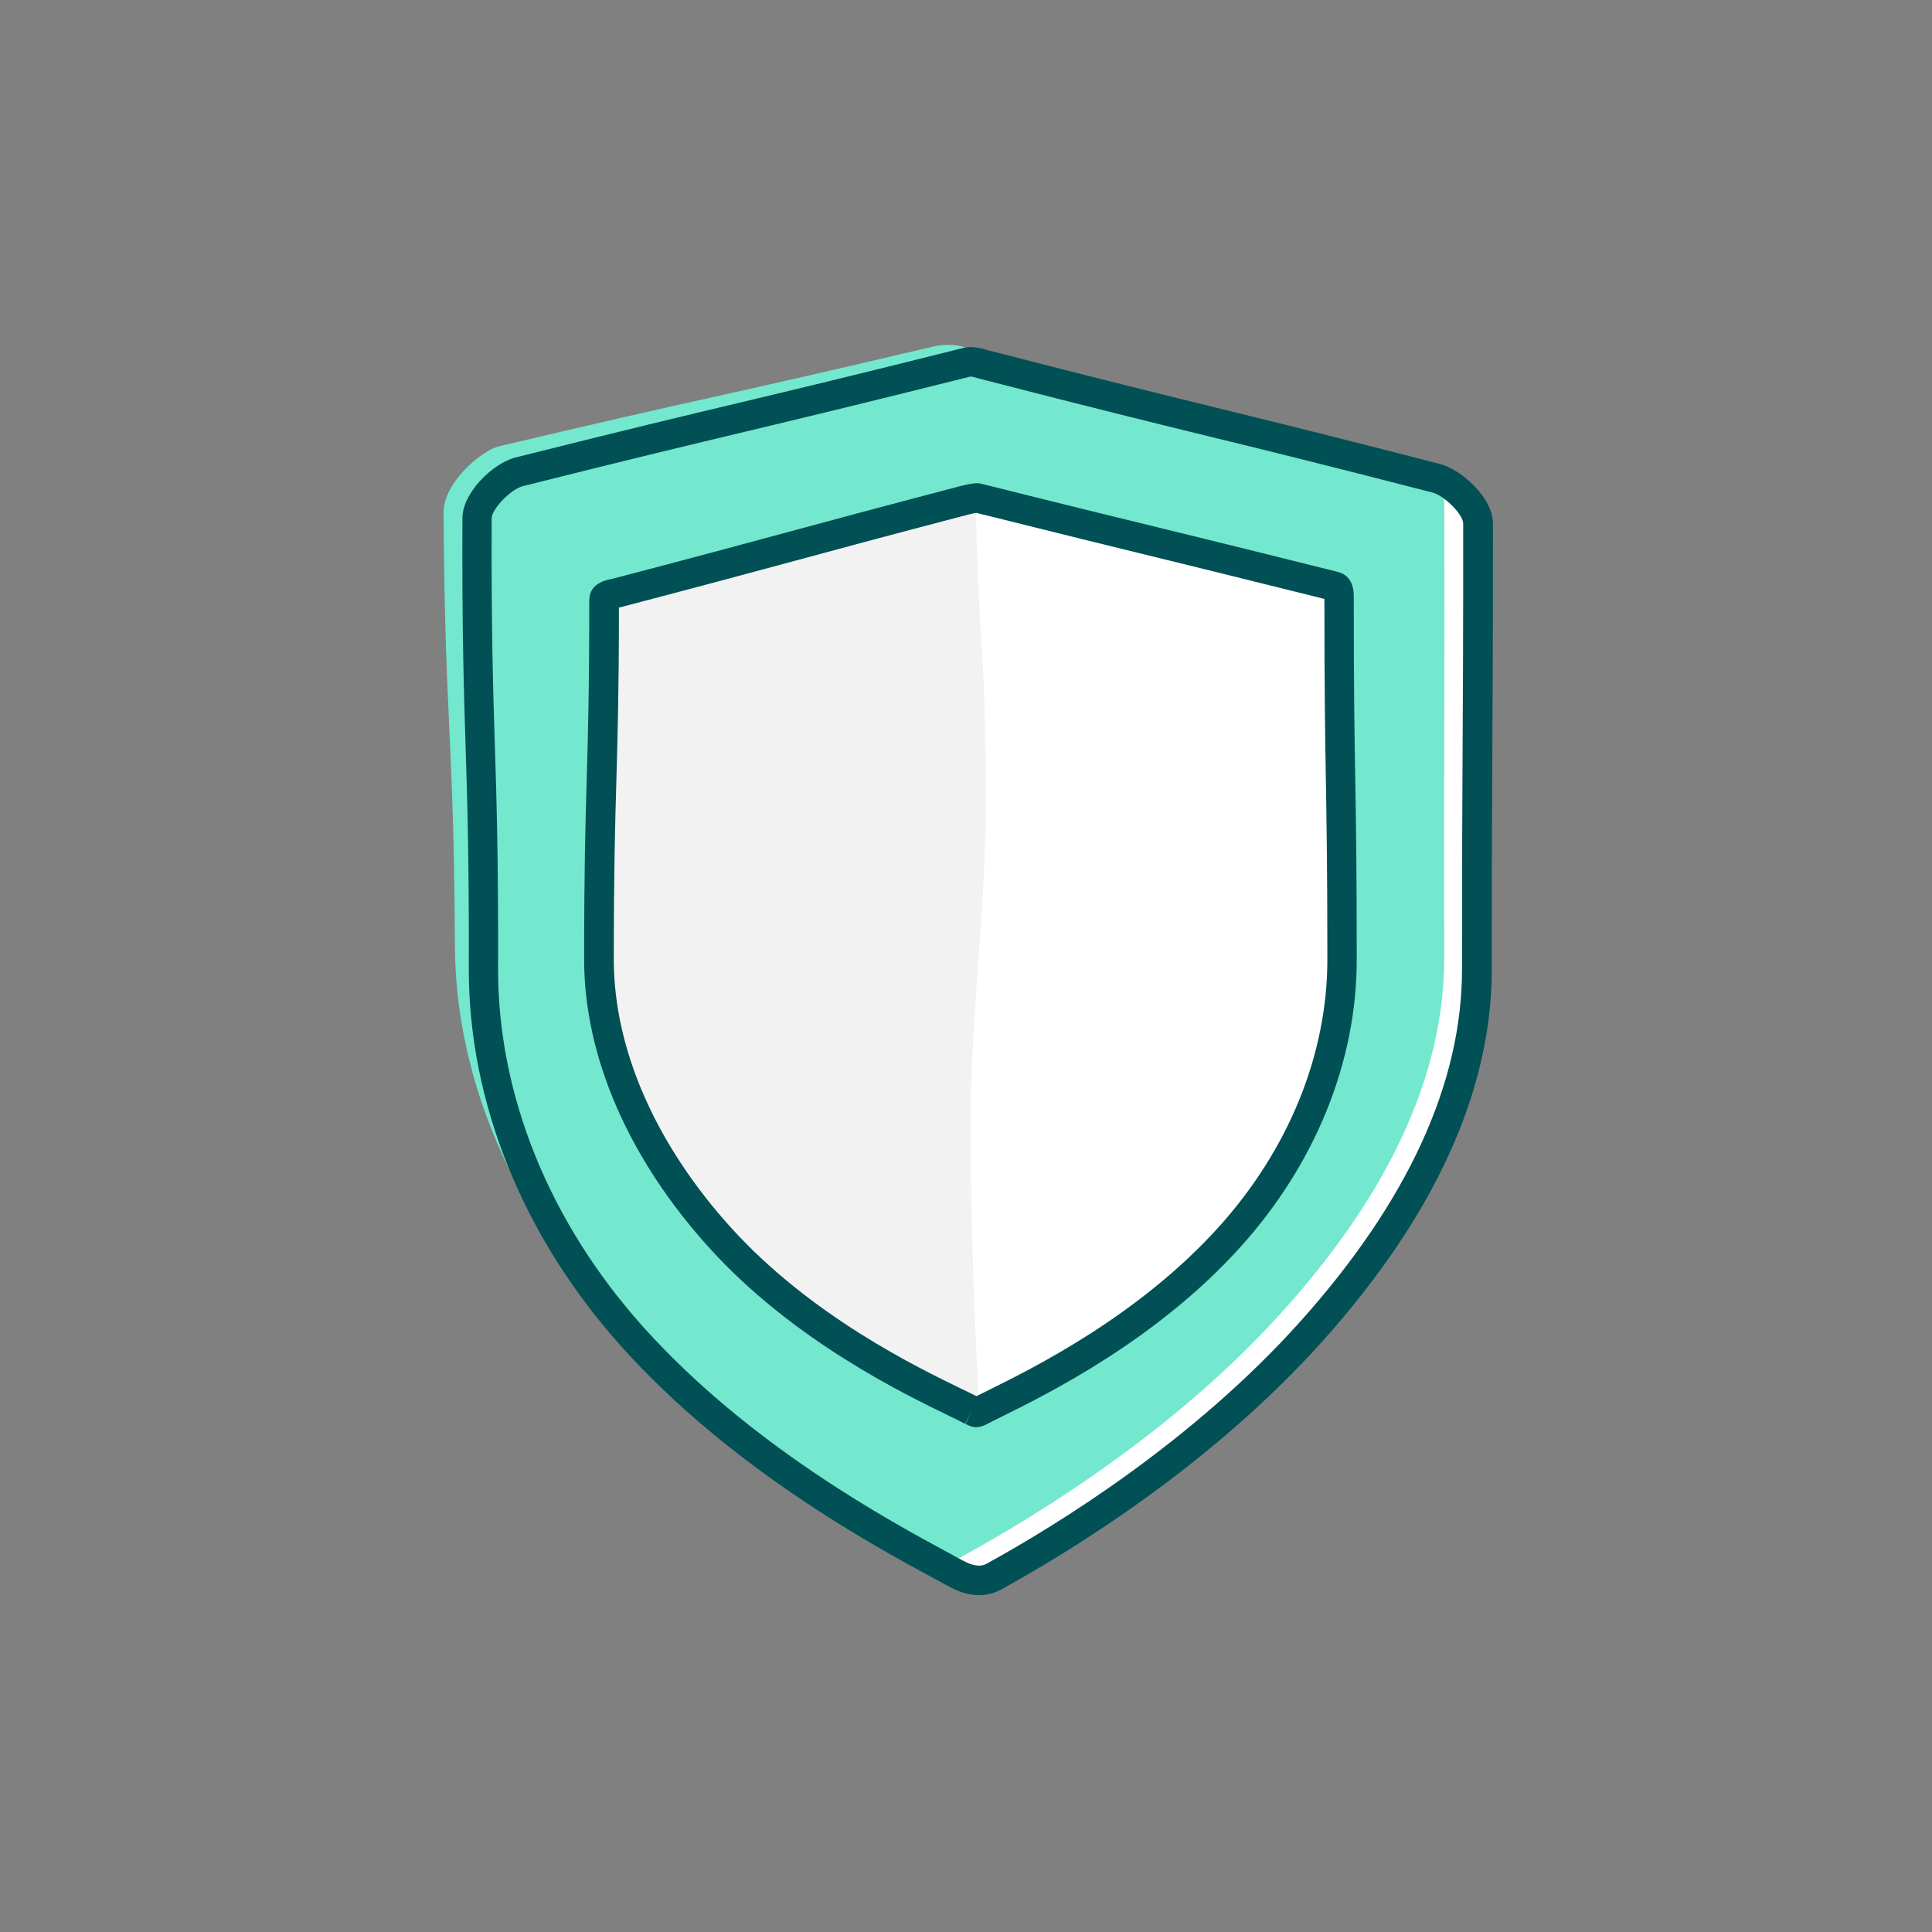
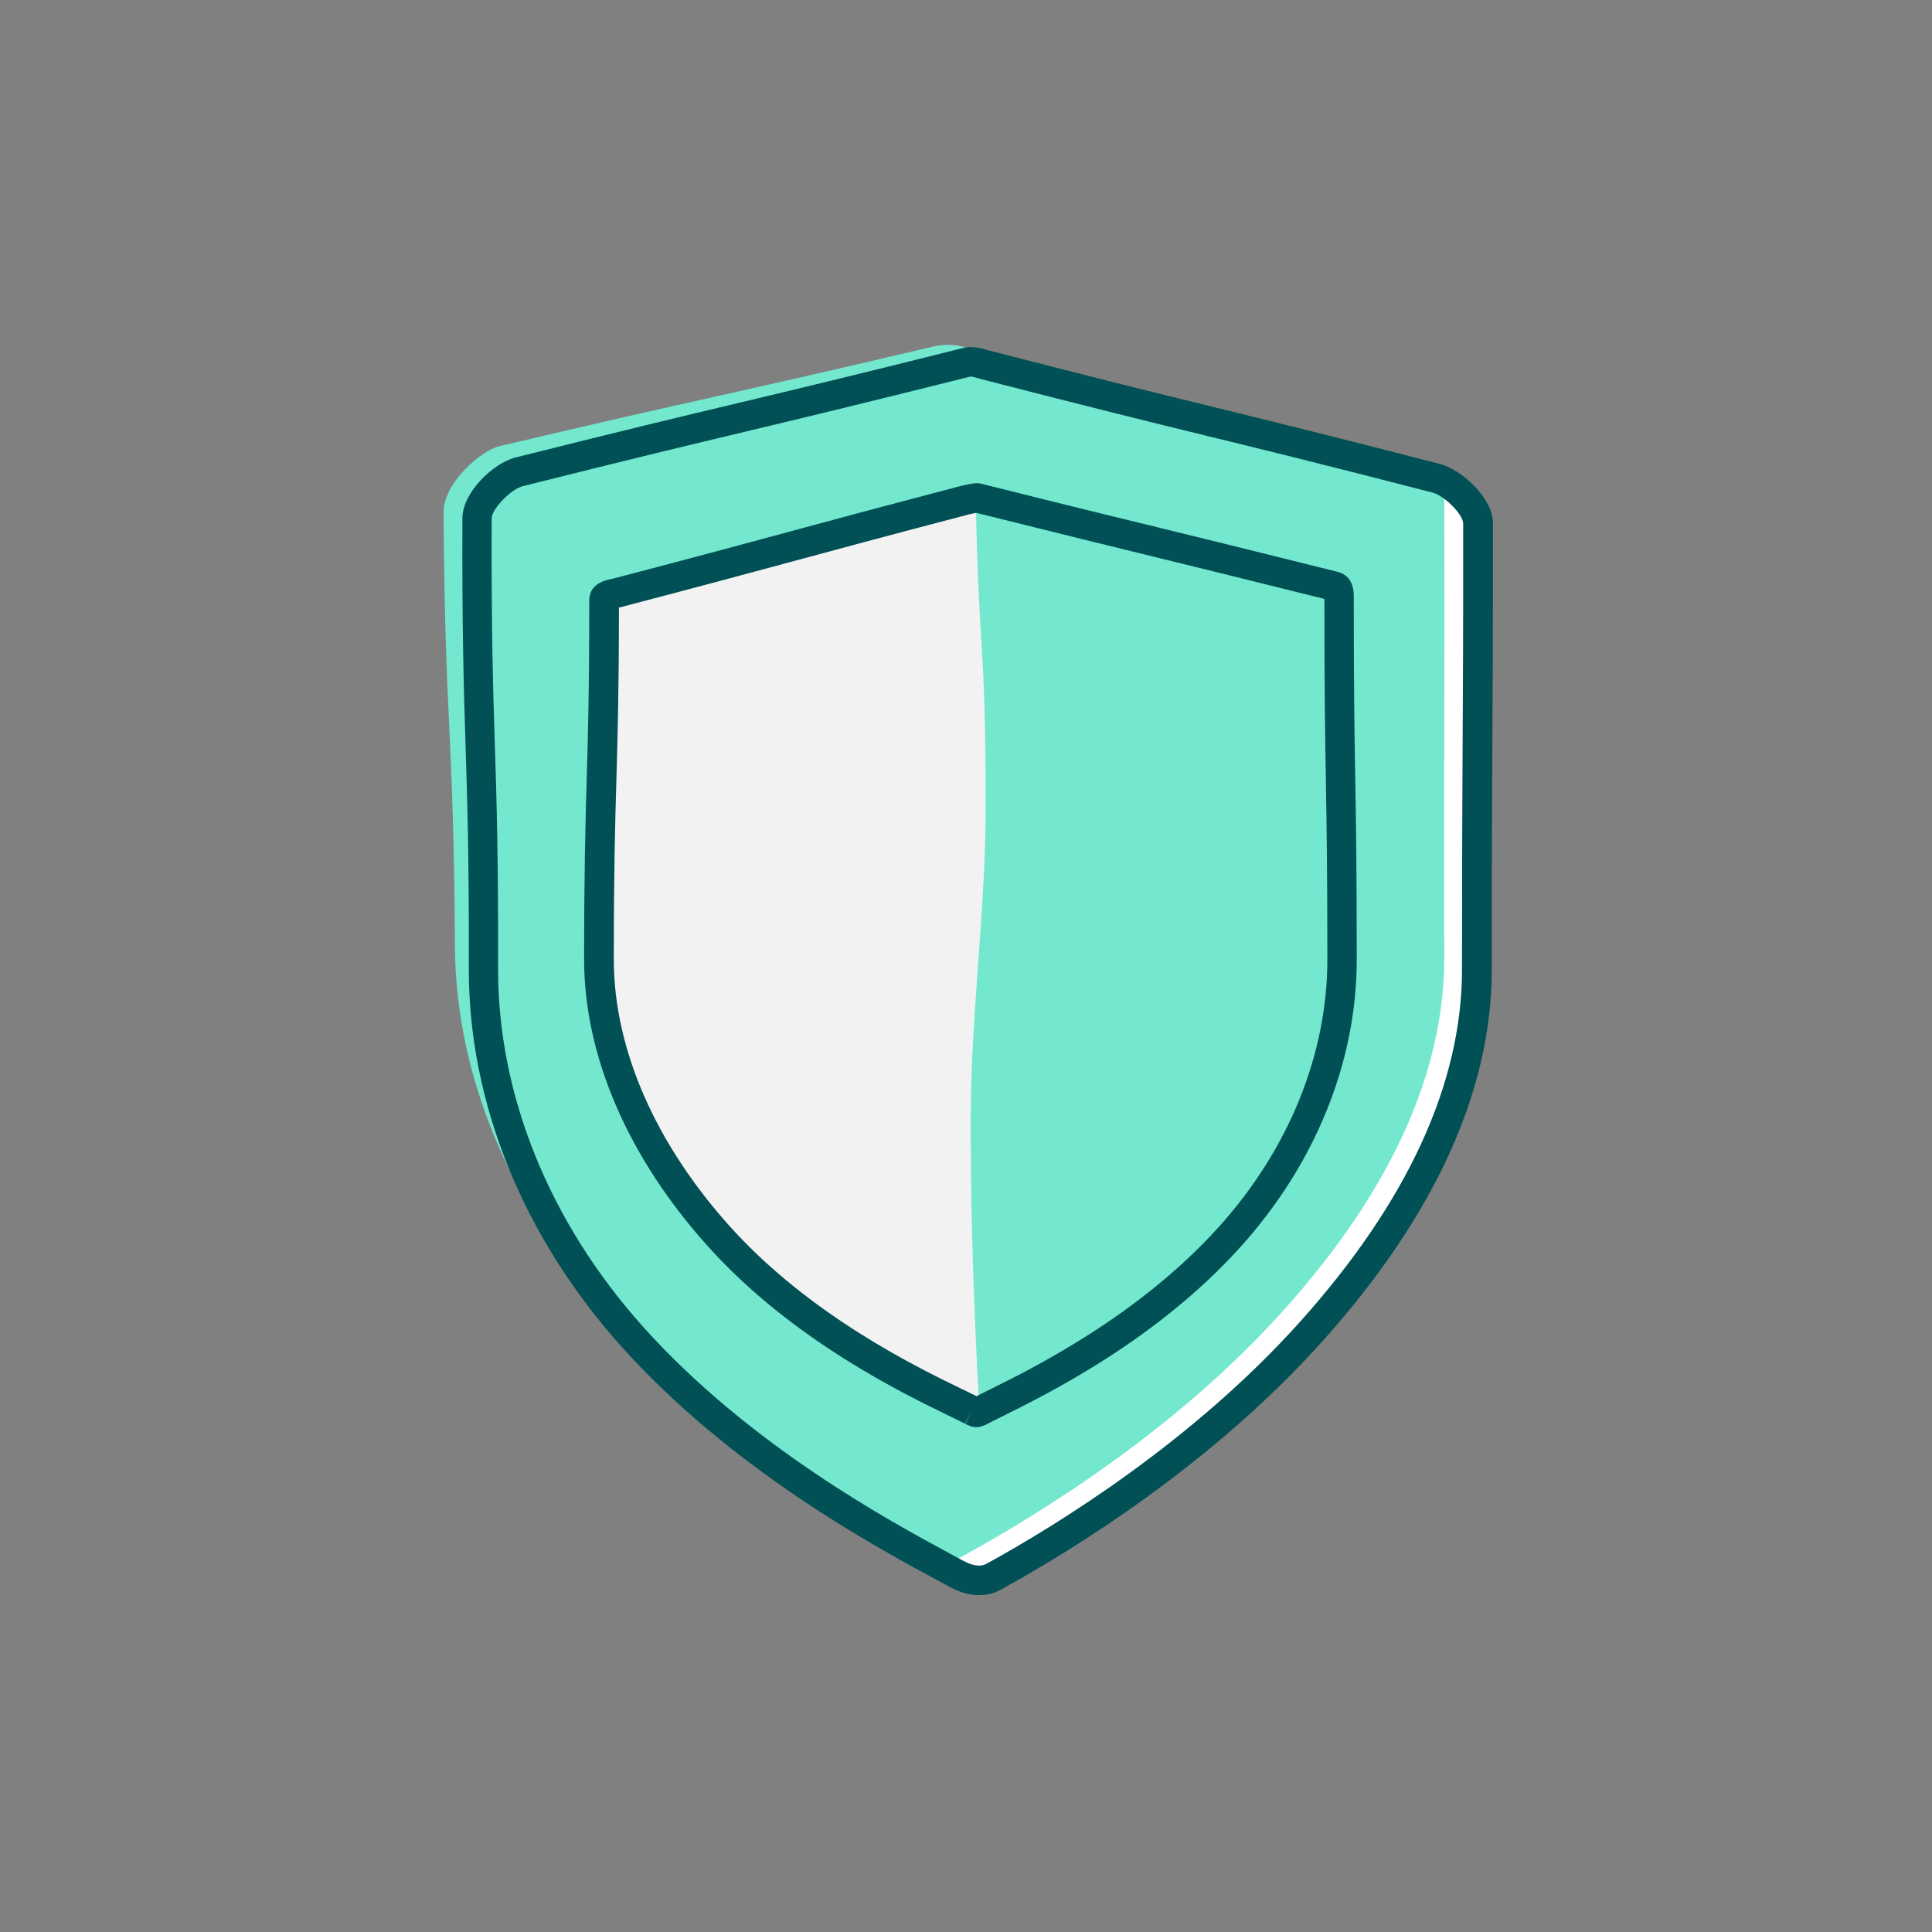
<svg xmlns="http://www.w3.org/2000/svg" width="98" height="98" viewBox="0 0 98 98" fill="none">
  <rect x="0" y="0" width="98" height="98" fill="#808080" stroke="none" />
  <g clip-path="url(#clip0_4364_337)">
    <path d="M48.54 79.84C49.125 80.16 49.81 80.3 50.4 79.98C53 78.55 60.575 74.17 66.515 67.54C70.965 62.575 74.915 56.27 74.915 49.175C74.915 37.865 74.985 37.865 74.98 26.56C74.98 25.665 73.71 24.47 72.84 24.255C61.44 21.315 61.405 21.455 50.005 18.515C49.695 18.435 49.35 18.3 49.04 18.38C37.71 21.215 37.68 21.09 26.35 23.93C25.48 24.145 24.205 25.395 24.205 26.29C24.165 37.735 24.56 37.735 24.53 49.18C24.53 56.275 27.625 62.83 32.075 67.795C38.015 74.425 45.945 78.415 48.545 79.845L48.54 79.84Z" fill="white" />
    <path d="M47.365 78.605C47.95 78.925 47.985 79.4 48.57 79.08C51.165 77.655 58.79 73.37 64.775 66.83C69.27 61.92 73.26 55.665 73.26 48.565C73.23 36.795 73.295 36.795 73.26 25.025C73.26 24.13 72.335 23.94 71.47 23.725C60.115 20.58 60.075 20.71 48.72 17.555C48.41 17.475 47.75 17.48 47.44 17.555C36.385 20.165 36.355 20.03 25.3 22.64C24.43 22.855 22.52 24.46 22.5 25.96C22.57 36.91 23.01 36.905 23.075 47.85C23.075 54.96 26.235 61.54 30.76 66.53C36.775 73.165 44.775 77.175 47.37 78.6L47.365 78.605Z" fill="#73E8CE" />
    <path d="M49.665 80.915C49.185 80.915 48.685 80.775 48.18 80.5C47.98 80.39 47.745 80.26 47.48 80.12C44.365 78.44 37.075 74.5 31.515 68.295C26.525 62.725 23.78 55.94 23.78 49.18C23.795 43.5 23.705 40.605 23.615 37.805C23.525 34.98 23.435 32.055 23.455 26.285C23.455 25.015 24.975 23.5 26.17 23.2C31.835 21.78 34.725 21.09 37.52 20.425C40.31 19.76 43.2 19.07 48.86 17.65C49.305 17.54 49.72 17.655 50.025 17.74L50.19 17.785C55.91 19.26 58.82 19.975 61.63 20.665C64.44 21.355 67.34 22.065 73.025 23.53C74.085 23.795 75.73 25.22 75.73 26.56C75.73 32.235 75.715 35.115 75.7 37.9C75.685 40.675 75.665 43.54 75.67 49.175C75.67 55.33 72.78 61.675 67.075 68.04C61.49 74.27 54.46 78.605 50.765 80.635C50.43 80.82 50.06 80.91 49.67 80.91L49.665 80.915ZM48.9 79.185C49.16 79.33 49.65 79.535 50.035 79.325C53.645 77.34 60.515 73.105 65.95 67.04C71.4 60.96 74.16 54.95 74.16 49.175C74.16 43.54 74.175 40.665 74.19 37.89C74.205 35.105 74.225 32.23 74.22 26.56C74.22 26.095 73.265 25.135 72.645 24.98C66.965 23.515 64.065 22.805 61.26 22.12C58.44 21.43 55.53 20.715 49.805 19.24C49.745 19.225 49.675 19.205 49.605 19.185C49.48 19.15 49.275 19.09 49.21 19.105C43.54 20.525 40.65 21.215 37.855 21.885C35.065 22.55 32.18 23.24 26.52 24.66C25.915 24.81 24.94 25.82 24.94 26.295C24.92 32.04 25.01 34.95 25.1 37.765C25.19 40.575 25.28 43.485 25.265 49.185C25.265 55.57 27.875 62.005 32.62 67.3C38.005 73.31 45.14 77.16 48.185 78.805C48.455 78.95 48.69 79.08 48.895 79.19L48.9 79.185Z" fill="#005055" />
-     <path d="M49.31 71.555C49.515 71.665 49.525 71.675 49.73 71.565C51.19 70.785 57.64 67.995 62.37 62.75C65.74 59.015 68.075 54.065 68.075 48.675C68.075 39.575 67.92 39.575 67.92 30.47C67.92 30.15 67.975 29.81 67.665 29.735C58.64 27.48 58.63 27.525 49.6 25.27C49.49 25.24 49.02 25.36 48.905 25.385C40.085 27.7 40.1 27.77 31.28 30.08C30.97 30.16 30.64 30.15 30.64 30.47C30.64 39.57 30.375 39.57 30.375 48.675C30.375 54.07 33.135 59.055 36.54 62.805C41.31 68.06 47.84 70.78 49.3 71.555H49.31Z" fill="white" />
    <path d="M49.67 71.84C49.75 71.885 49.22 65.225 49.24 56.585C49.25 51.55 50 45.97 50 40.935C50 32.315 49.63 33.11 49.495 25.285C49.385 25.255 49.03 25.395 48.92 25.42C40.1 27.735 40.02 27.425 31.195 29.735C30.885 29.815 30.67 30.15 30.67 30.47C30.67 39.57 30.91 39.57 30.91 48.675C30.91 54.535 33.525 59.015 36.945 62.695C41.09 67.15 46.405 69.97 49.67 71.84Z" fill="#F2F2F2" />
    <path d="M49.525 72.395C49.335 72.395 49.165 72.33 48.97 72.23L49.305 71.56L48.95 72.22C48.76 72.12 48.49 71.985 48.145 71.82C45.775 70.67 40.22 67.975 35.99 63.31C31.89 58.79 29.63 53.595 29.63 48.675C29.63 44.115 29.695 41.795 29.76 39.55C29.825 37.32 29.89 35.01 29.89 30.47C29.89 29.885 30.25 29.52 30.965 29.38C31.01 29.37 31.055 29.36 31.1 29.35C35.515 28.195 37.755 27.585 39.925 27C42.085 26.415 44.32 25.81 48.72 24.655C49.43 24.48 49.62 24.495 49.785 24.54C54.295 25.67 56.555 26.22 58.81 26.77C61.07 27.325 63.33 27.875 67.845 29.005C68.695 29.215 68.675 30.075 68.67 30.36V30.47C68.67 35.015 68.705 37.325 68.745 39.56C68.785 41.8 68.82 44.115 68.82 48.675C68.82 53.86 66.725 59.035 62.92 63.255C58.665 67.975 53.145 70.705 50.79 71.87C50.49 72.02 50.245 72.14 50.075 72.23C49.86 72.345 49.68 72.395 49.515 72.395H49.525ZM31.395 30.825C31.395 35.155 31.325 37.41 31.265 39.595C31.2 41.825 31.135 44.135 31.135 48.675C31.135 53.215 33.255 58.055 37.105 62.3C41.145 66.75 46.515 69.355 48.805 70.465C49.1 70.605 49.345 70.725 49.53 70.82C49.695 70.735 49.895 70.635 50.135 70.52C52.415 69.39 57.75 66.75 61.815 62.245C65.37 58.305 67.33 53.485 67.33 48.67C67.33 44.125 67.29 41.815 67.255 39.58C67.215 37.34 67.18 35.025 67.18 30.465V30.38C62.875 29.305 60.67 28.765 58.465 28.225C56.22 27.675 53.975 27.125 49.525 26.015C49.45 26.025 49.305 26.055 49.1 26.105C44.715 27.255 42.485 27.86 40.325 28.445C38.155 29.03 35.91 29.64 31.48 30.8C31.45 30.805 31.425 30.815 31.4 30.82L31.395 30.825Z" fill="#005055" />
  </g>
  <defs>
    <clipPath id="clip0_4364_337">
      <rect width="53.23" height="63.415" fill="white" transform="translate(22.5 17.5)" />
    </clipPath>
  </defs>
</svg>